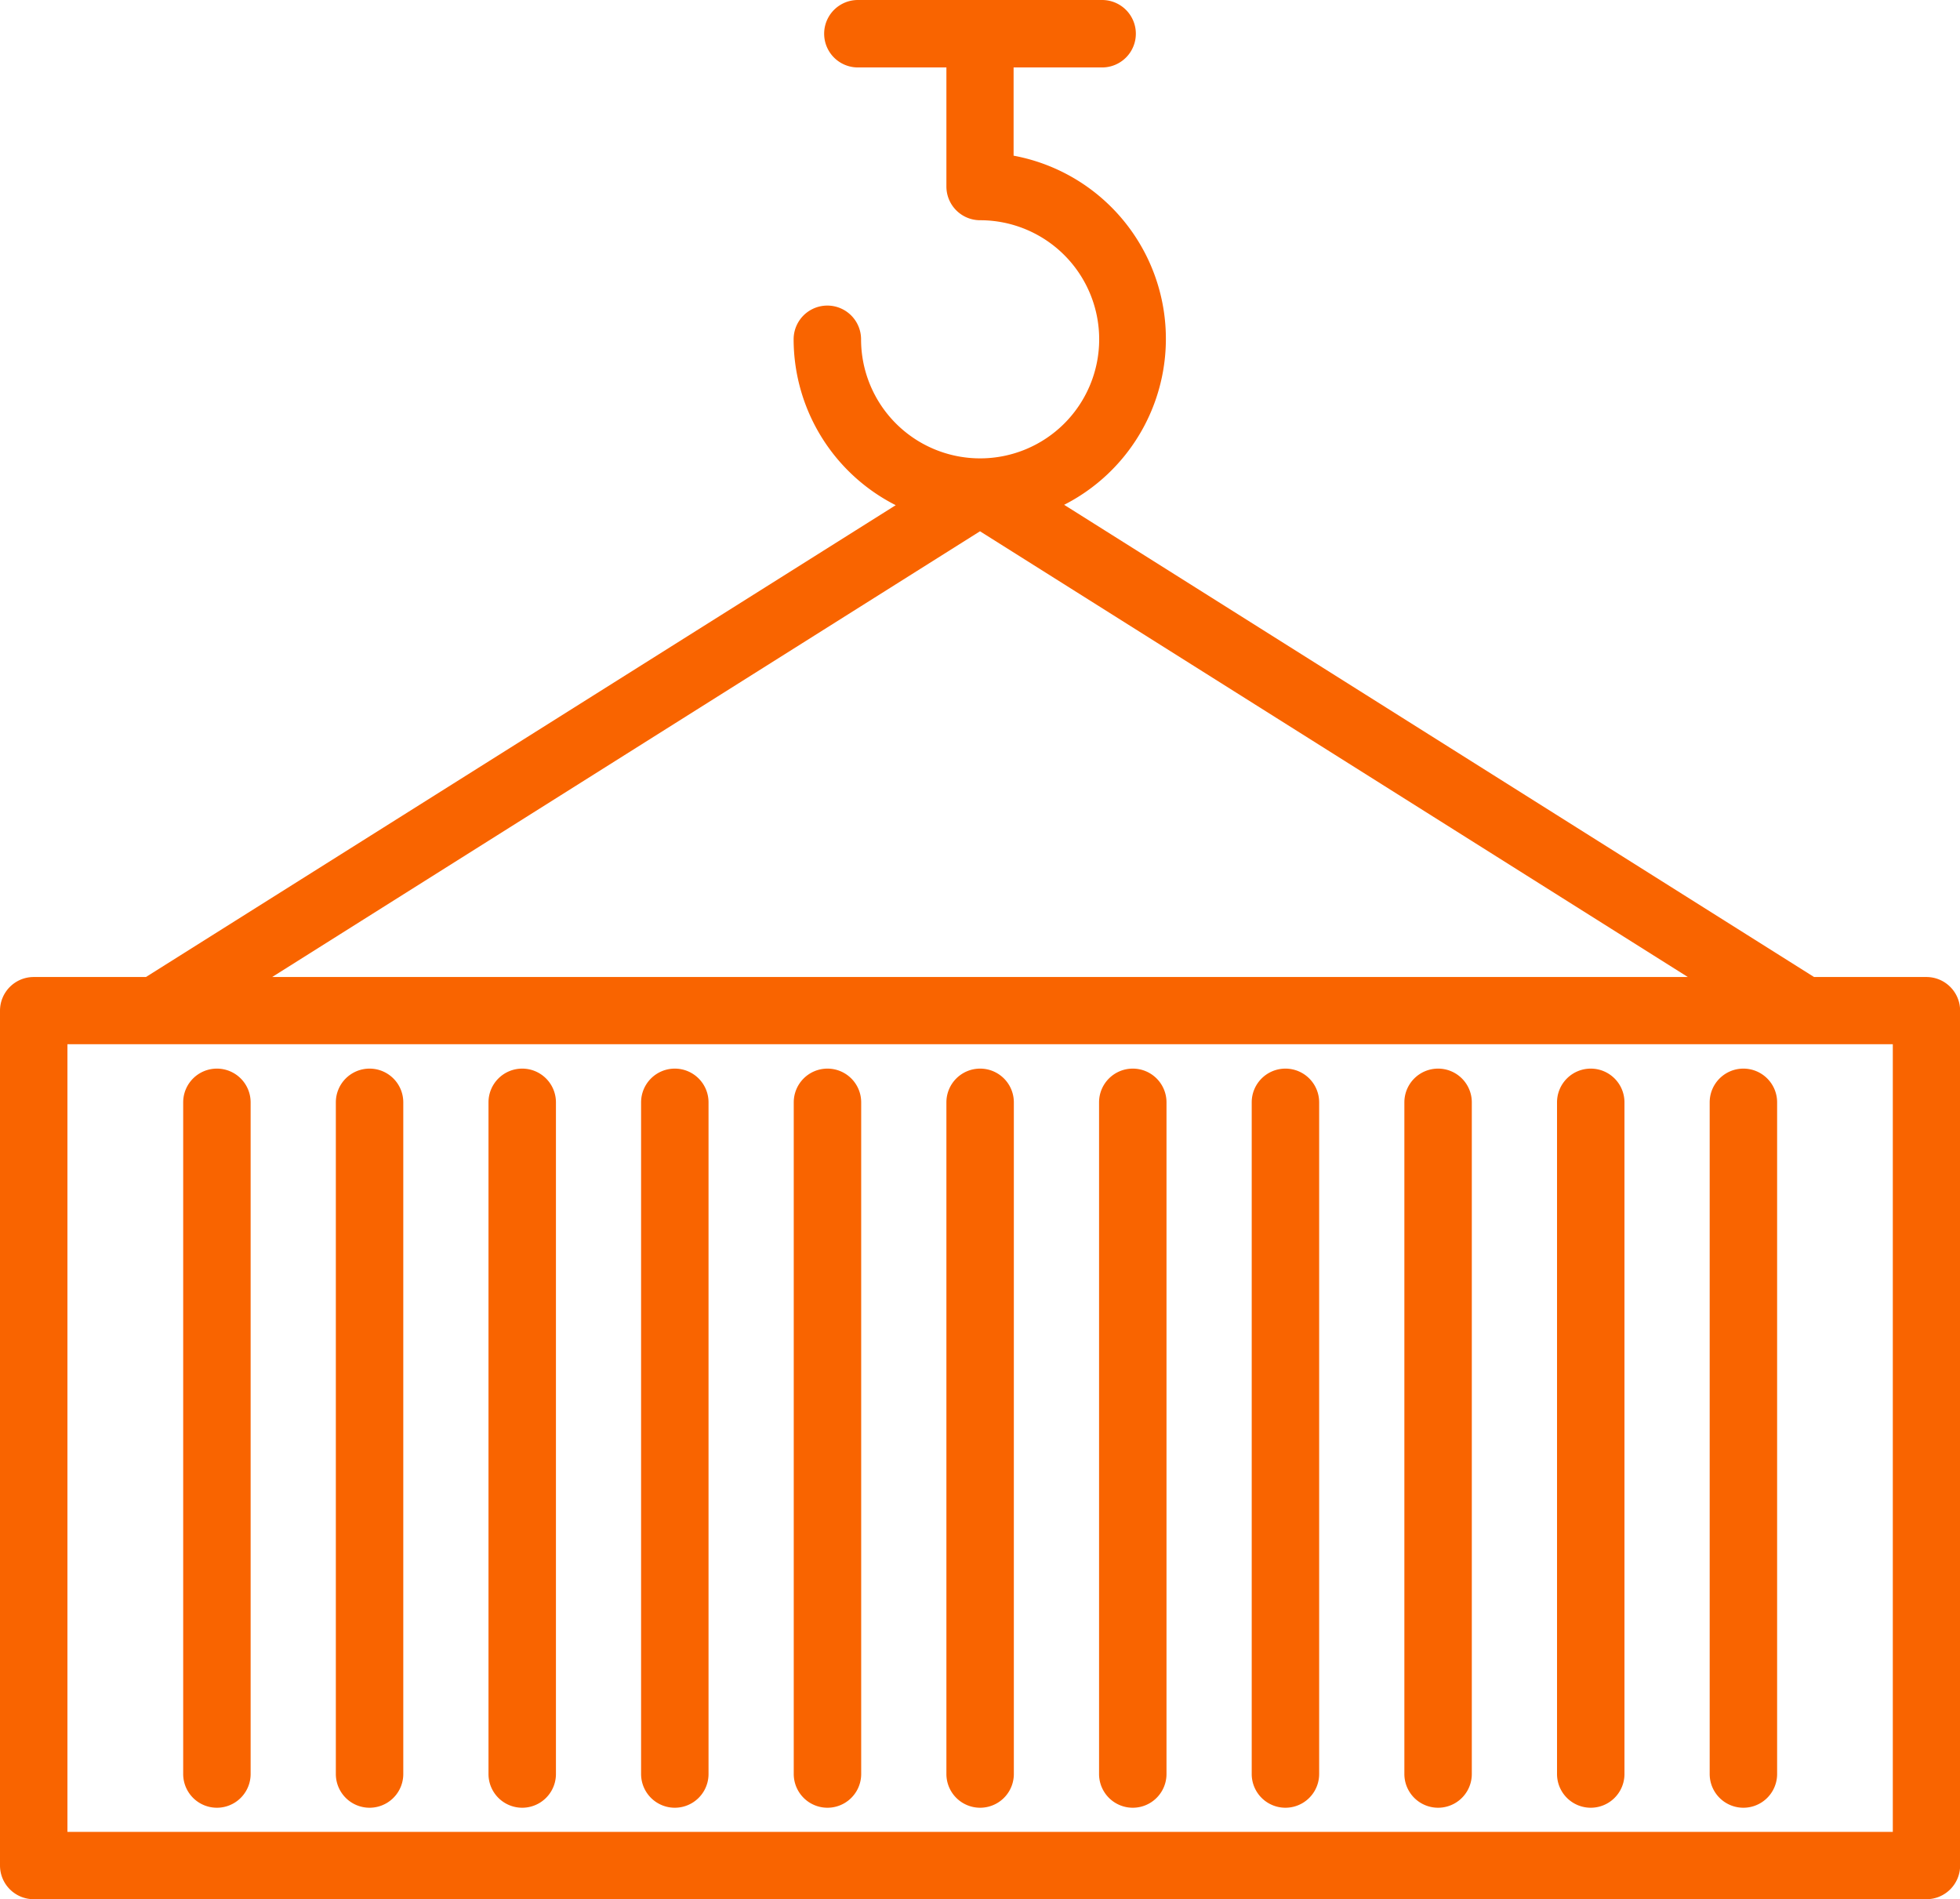
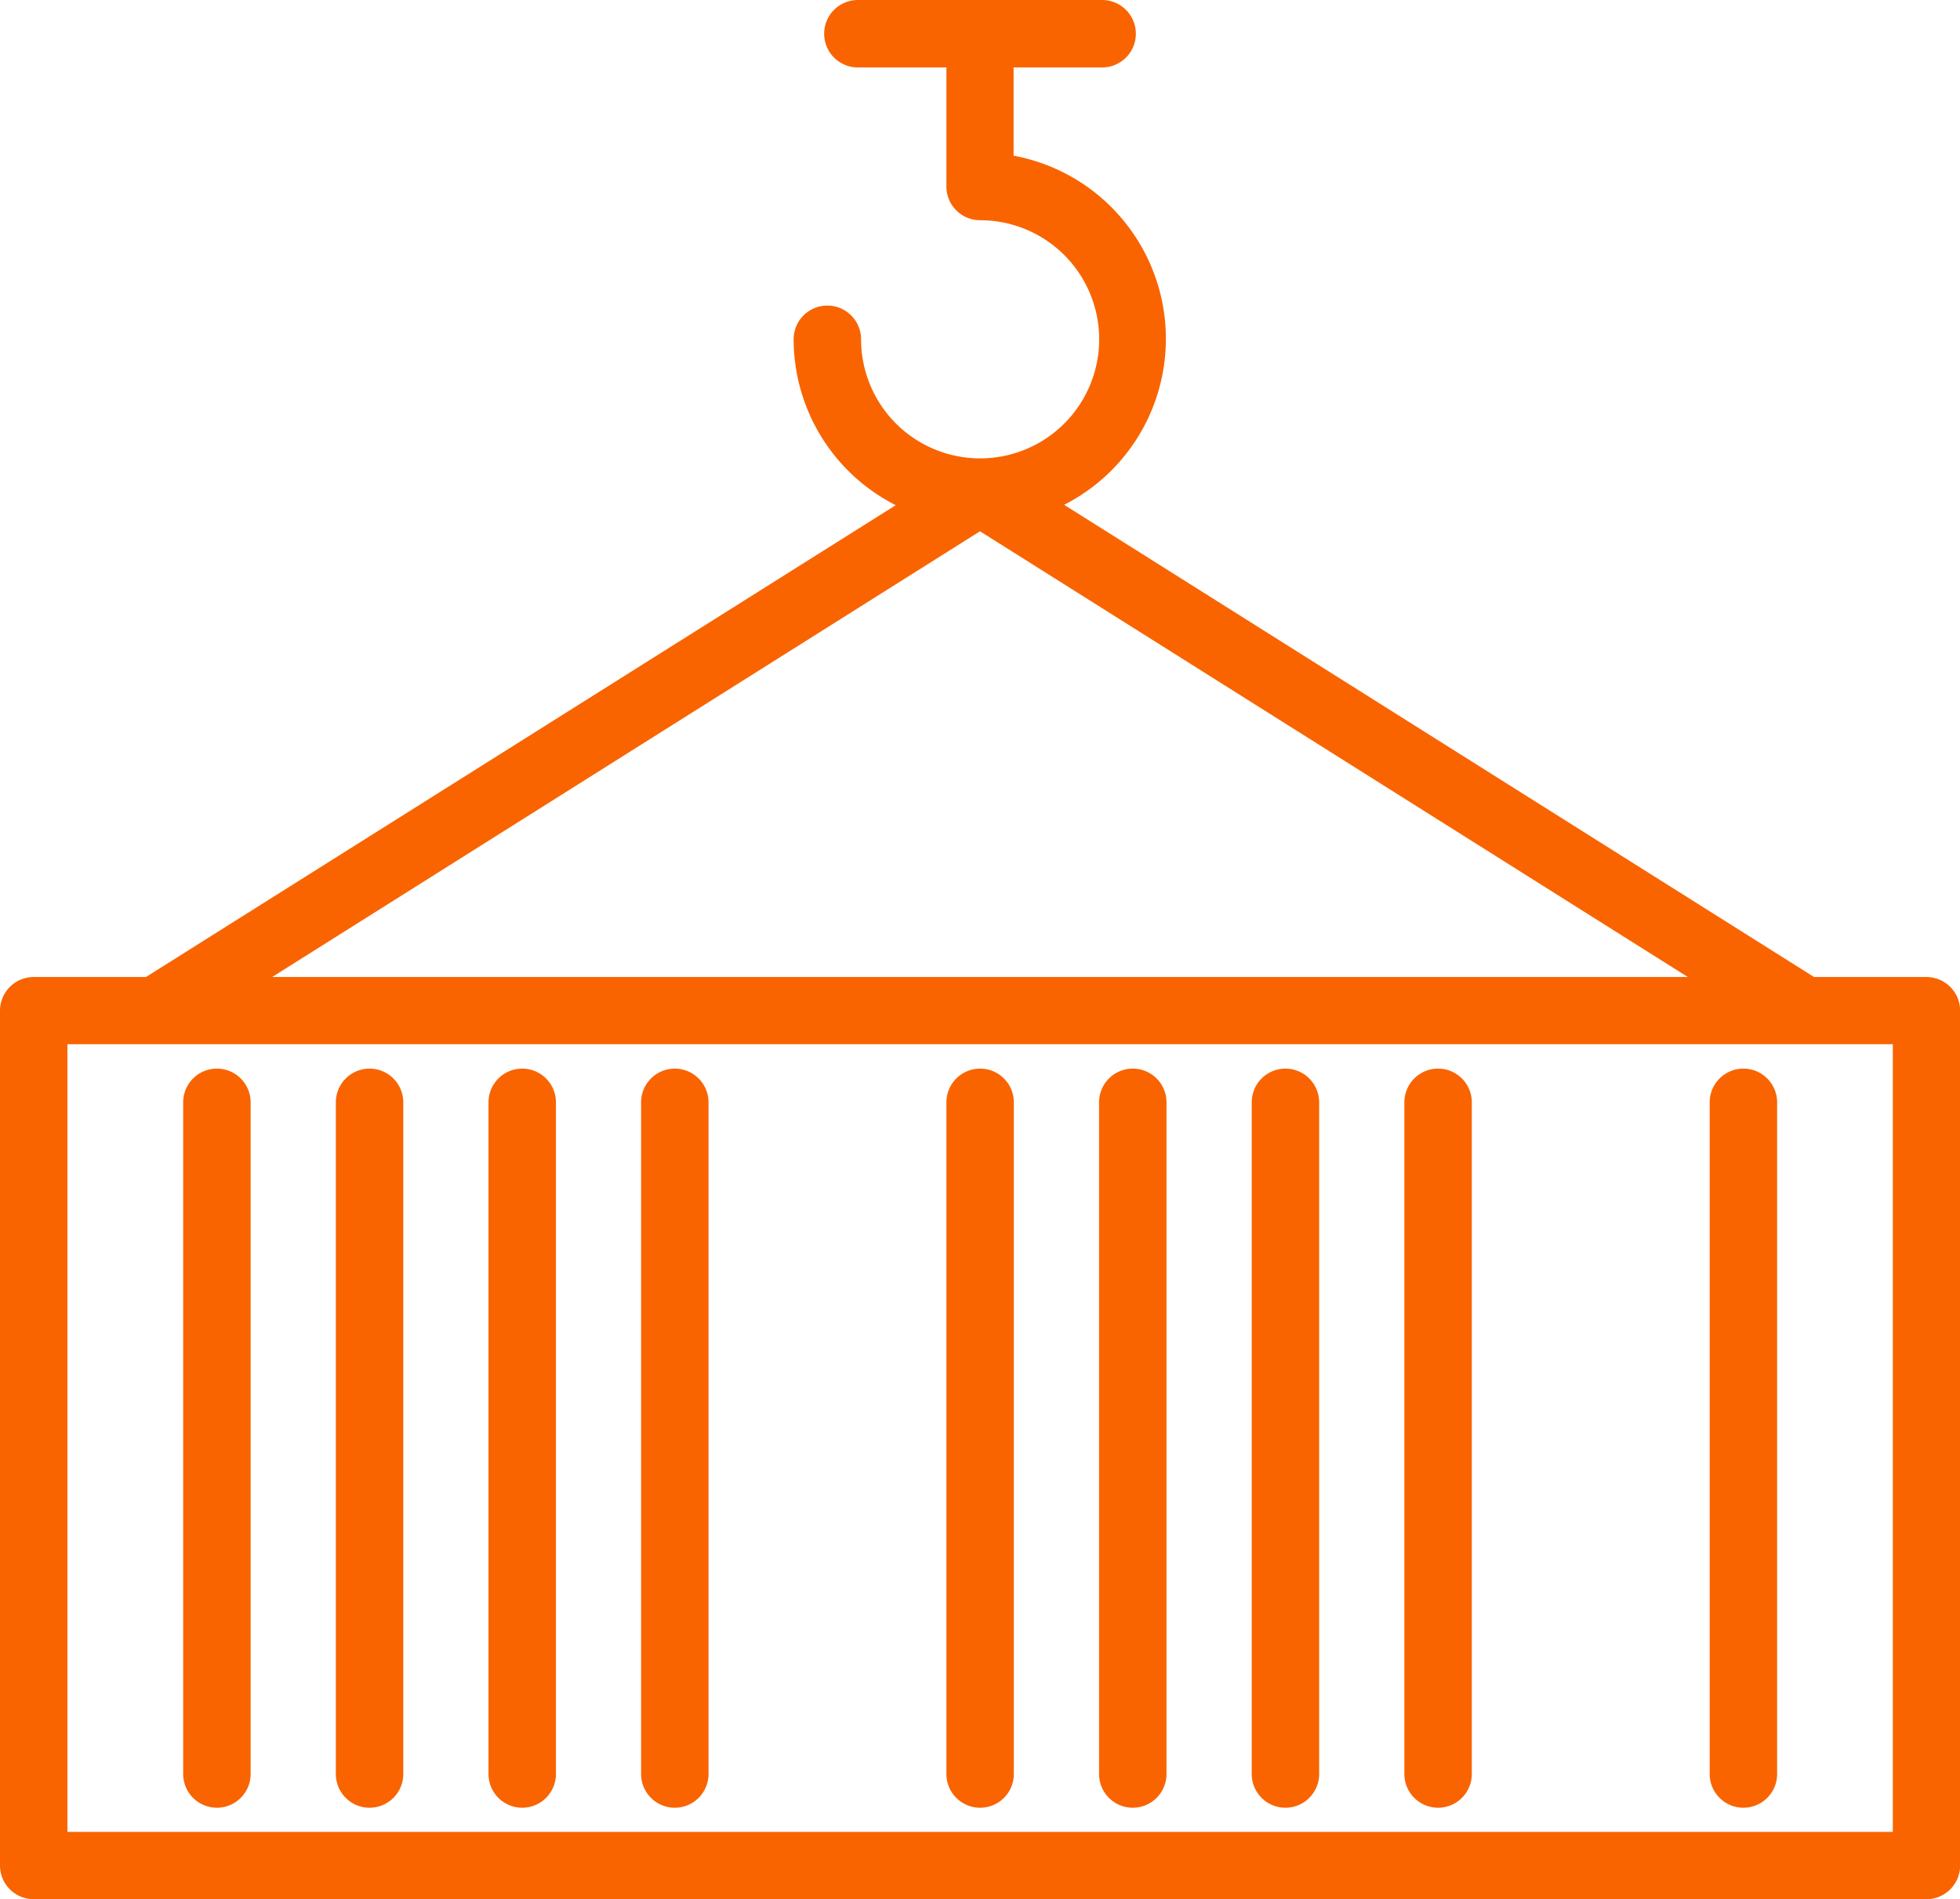
<svg xmlns="http://www.w3.org/2000/svg" width="31.97" height="30.975" viewBox="0 0 31.97 30.975">
  <g id="container" transform="translate(0.05 -7.95)">
    <g id="Group_145473" data-name="Group 145473" transform="translate(0 8)">
      <g id="Group_145472" data-name="Group 145472" transform="translate(0 0)">
        <path id="Path_210036" data-name="Path 210036" d="M31.372,23.935H29.525l-12.32-7.757a2.988,2.988,0,0,0-.772-5.647V9h1.494a.5.5,0,0,0,0-1H13.943a.5.5,0,0,0,0,1h1.494v1.992a.5.5,0,0,0,.5.5,1.992,1.992,0,1,1-1.992,1.992.5.5,0,0,0-1,0,2.988,2.988,0,0,0,1.718,2.7L2.345,23.935H.5a.5.5,0,0,0-.5.5V38.376a.5.5,0,0,0,.5.5H31.372a.5.5,0,0,0,.5-.5V24.433A.5.5,0,0,0,31.372,23.935ZM15.935,16.556l11.719,7.379H4.216ZM30.874,37.878H1V24.931H30.874Z" transform="translate(0 -8)" fill="#f96400" stroke="#f96400" stroke-width="0.1" />
      </g>
    </g>
    <g id="Group_145475" data-name="Group 145475" transform="translate(15.437 25.429)">
      <g id="Group_145474" data-name="Group 145474">
        <path id="Path_210037" data-name="Path 210037" d="M248.5,288a.5.5,0,0,0-.5.5v10.955a.5.5,0,0,0,1,0V288.5A.5.5,0,0,0,248.5,288Z" transform="translate(-248 -288)" fill="#f96400" stroke="#f96400" stroke-width="0.1" />
      </g>
    </g>
    <g id="Group_145477" data-name="Group 145477" transform="translate(12.947 25.429)">
      <g id="Group_145476" data-name="Group 145476">
-         <path id="Path_210038" data-name="Path 210038" d="M208.5,288a.5.5,0,0,0-.5.5v10.955a.5.5,0,0,0,1,0V288.5A.5.5,0,0,0,208.5,288Z" transform="translate(-208 -288)" fill="#f96400" stroke="#f96400" stroke-width="0.1" />
-       </g>
+         </g>
    </g>
    <g id="Group_145479" data-name="Group 145479" transform="translate(10.457 25.429)">
      <g id="Group_145478" data-name="Group 145478">
        <path id="Path_210039" data-name="Path 210039" d="M168.5,288a.5.5,0,0,0-.5.5v10.955a.5.5,0,0,0,1,0V288.5A.5.5,0,0,0,168.5,288Z" transform="translate(-168 -288)" fill="#f96400" stroke="#f96400" stroke-width="0.1" />
      </g>
    </g>
    <g id="Group_145481" data-name="Group 145481" transform="translate(7.968 25.429)">
      <g id="Group_145480" data-name="Group 145480">
        <path id="Path_210040" data-name="Path 210040" d="M128.5,288a.5.5,0,0,0-.5.5v10.955a.5.5,0,0,0,1,0V288.5A.5.5,0,0,0,128.5,288Z" transform="translate(-128 -288)" fill="#f96400" stroke="#f96400" stroke-width="0.1" />
      </g>
    </g>
    <g id="Group_145483" data-name="Group 145483" transform="translate(5.478 25.429)">
      <g id="Group_145482" data-name="Group 145482">
        <path id="Path_210041" data-name="Path 210041" d="M88.5,288a.5.5,0,0,0-.5.5v10.955a.5.5,0,0,0,1,0V288.5A.5.5,0,0,0,88.5,288Z" transform="translate(-88 -288)" fill="#f96400" stroke="#f96400" stroke-width="0.1" />
      </g>
    </g>
    <g id="Group_145485" data-name="Group 145485" transform="translate(2.988 25.429)">
      <g id="Group_145484" data-name="Group 145484">
        <path id="Path_210042" data-name="Path 210042" d="M48.5,288a.5.5,0,0,0-.5.5v10.955a.5.5,0,0,0,1,0V288.5A.5.5,0,0,0,48.5,288Z" transform="translate(-48 -288)" fill="#f96400" stroke="#f96400" stroke-width="0.1" />
      </g>
    </g>
    <g id="Group_145487" data-name="Group 145487" transform="translate(17.927 25.429)">
      <g id="Group_145486" data-name="Group 145486">
        <path id="Path_210043" data-name="Path 210043" d="M288.5,288a.5.5,0,0,0-.5.5v10.955a.5.5,0,0,0,1,0V288.5A.5.5,0,0,0,288.5,288Z" transform="translate(-288 -288)" fill="#f96400" stroke="#f96400" stroke-width="0.1" />
      </g>
    </g>
    <g id="Group_145489" data-name="Group 145489" transform="translate(20.417 25.429)">
      <g id="Group_145488" data-name="Group 145488">
        <path id="Path_210044" data-name="Path 210044" d="M328.5,288a.5.5,0,0,0-.5.5v10.955a.5.5,0,0,0,1,0V288.5A.5.5,0,0,0,328.5,288Z" transform="translate(-328 -288)" fill="#f96400" stroke="#f96400" stroke-width="0.1" />
      </g>
    </g>
    <g id="Group_145491" data-name="Group 145491" transform="translate(22.907 25.429)">
      <g id="Group_145490" data-name="Group 145490">
        <path id="Path_210045" data-name="Path 210045" d="M368.5,288a.5.5,0,0,0-.5.5v10.955a.5.5,0,0,0,1,0V288.5A.5.5,0,0,0,368.5,288Z" transform="translate(-368 -288)" fill="#f96400" stroke="#f96400" stroke-width="0.1" />
      </g>
    </g>
    <g id="Group_145493" data-name="Group 145493" transform="translate(25.397 25.429)">
      <g id="Group_145492" data-name="Group 145492">
-         <path id="Path_210046" data-name="Path 210046" d="M408.5,288a.5.5,0,0,0-.5.5v10.955a.5.5,0,1,0,1,0V288.5A.5.5,0,0,0,408.5,288Z" transform="translate(-408 -288)" fill="#f96400" stroke="#f96400" stroke-width="0.1" />
-       </g>
+         </g>
    </g>
    <g id="Group_145495" data-name="Group 145495" transform="translate(27.887 25.429)">
      <g id="Group_145494" data-name="Group 145494">
        <path id="Path_210047" data-name="Path 210047" d="M448.5,288a.5.5,0,0,0-.5.5v10.955a.5.5,0,1,0,1,0V288.5A.5.5,0,0,0,448.5,288Z" transform="translate(-448 -288)" fill="#f96400" stroke="#f96400" stroke-width="0.1" />
      </g>
    </g>
  </g>
</svg>